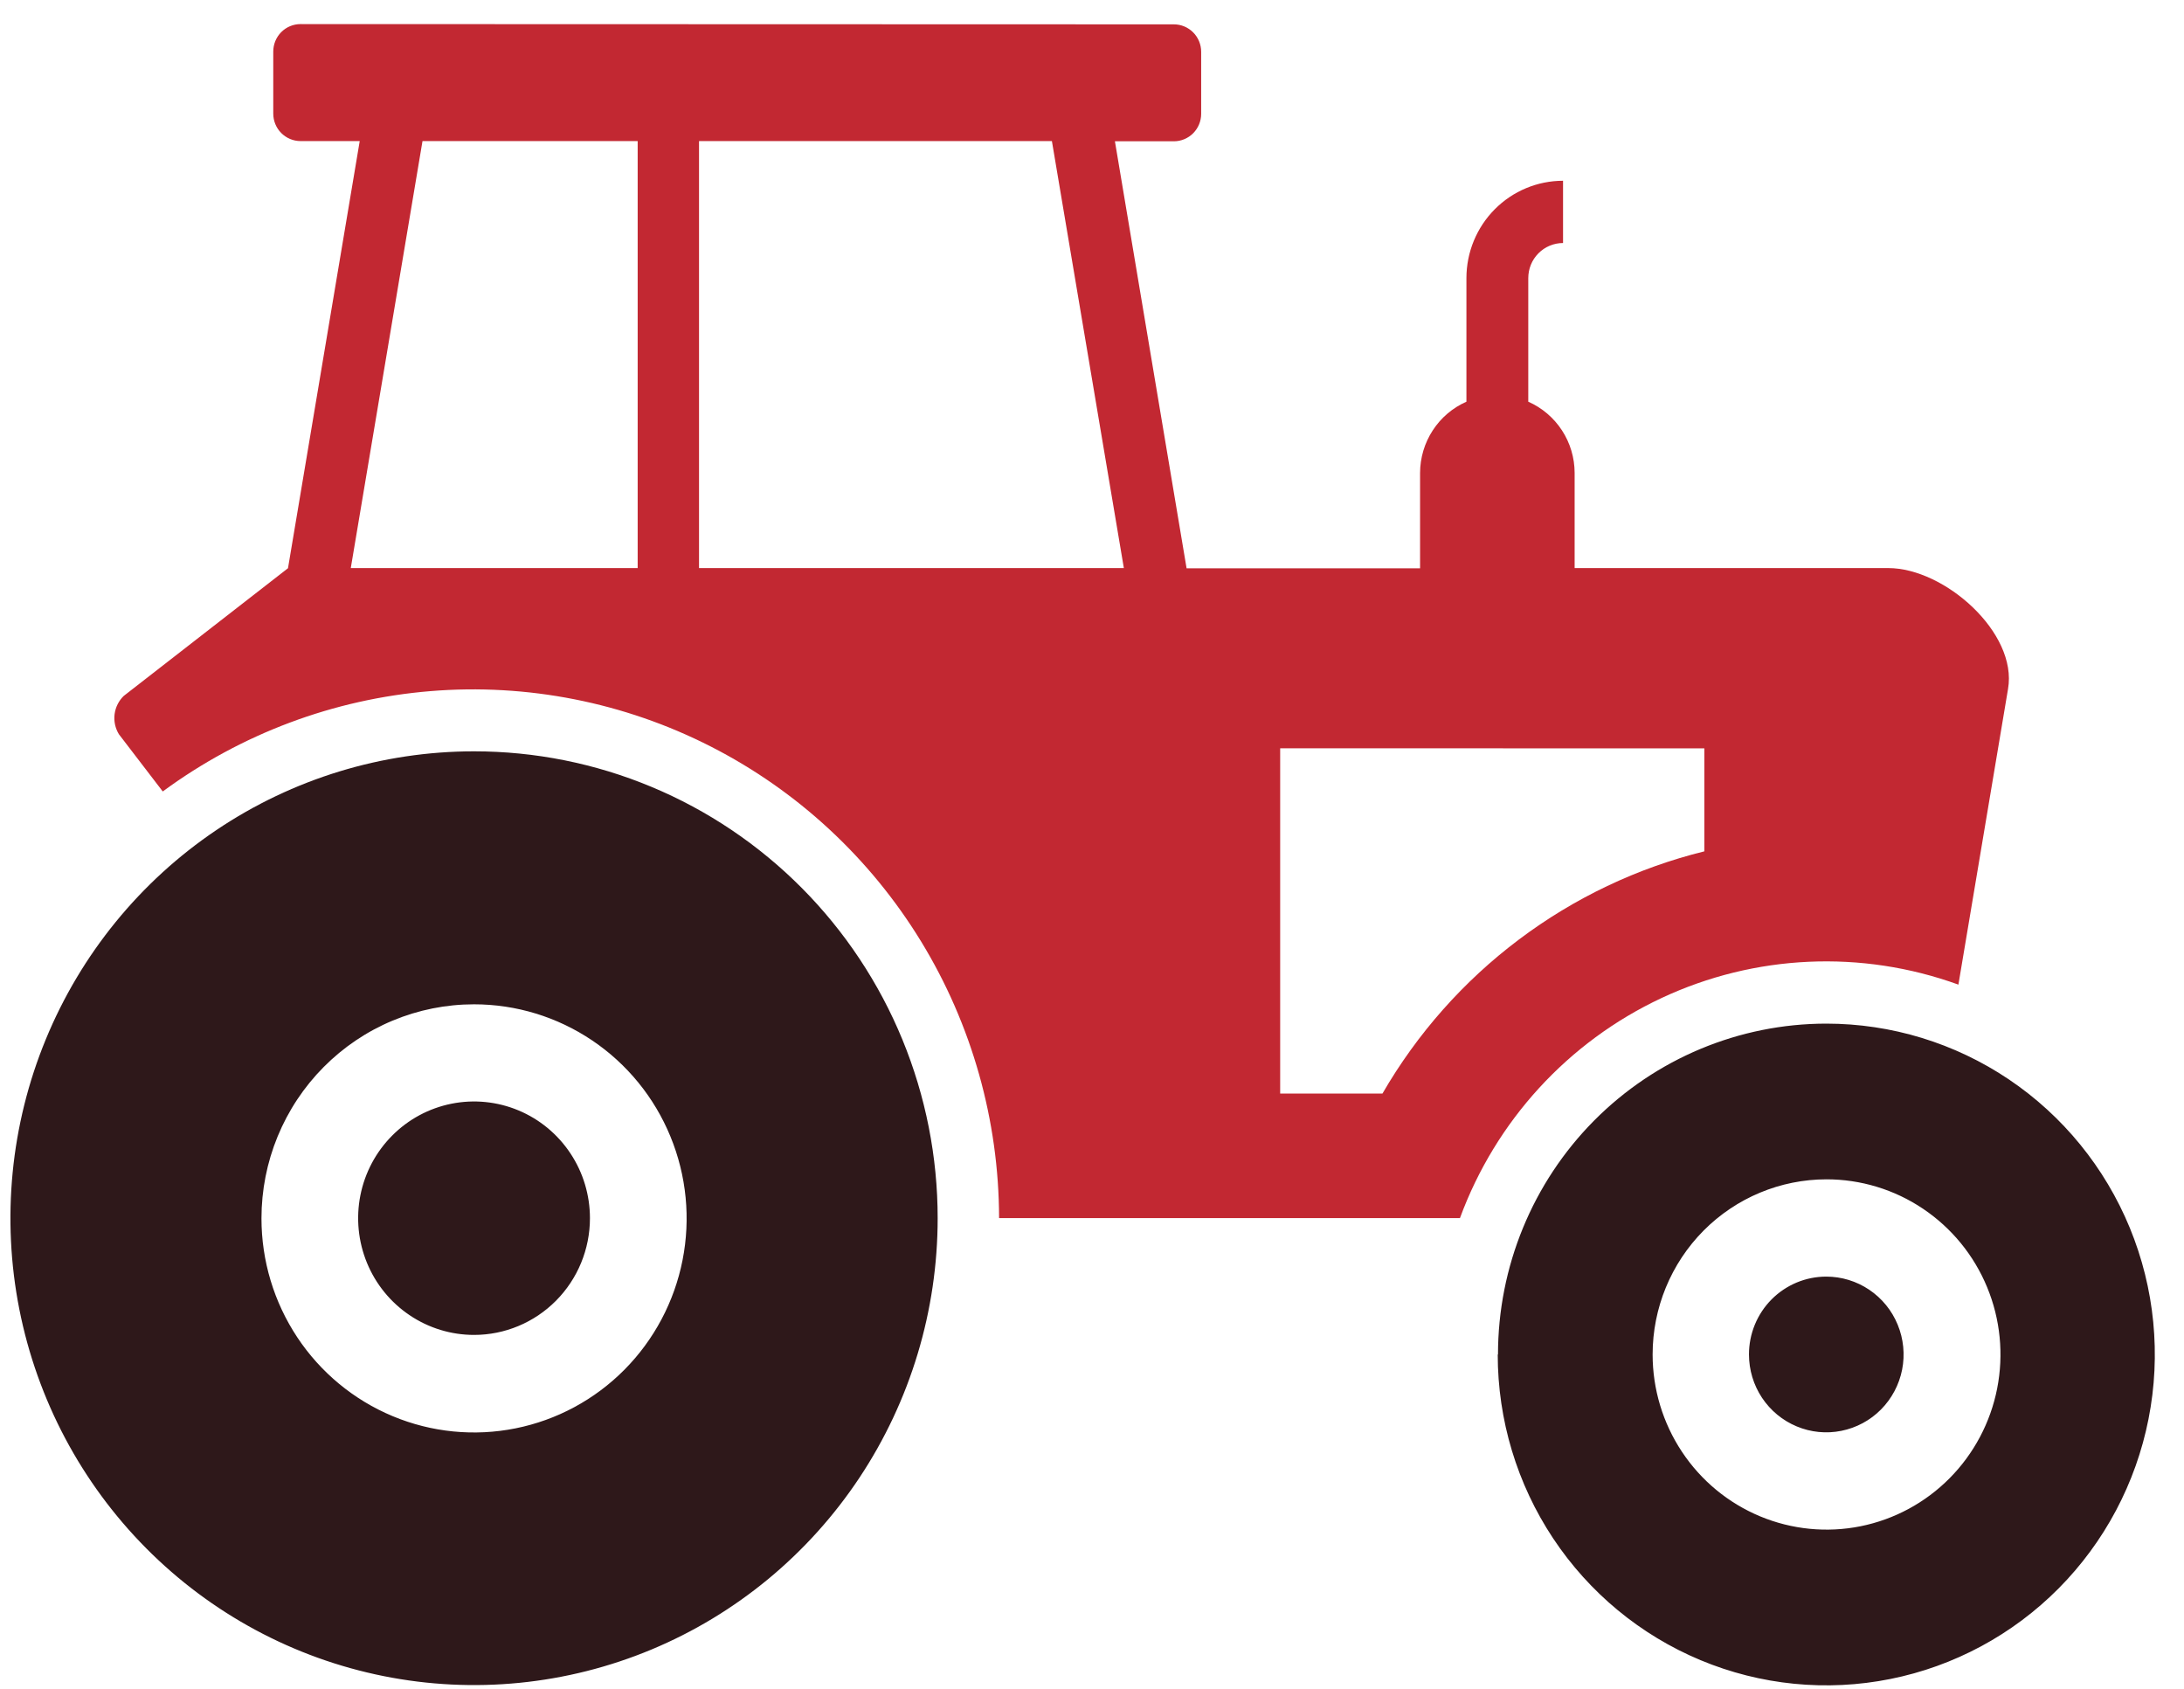
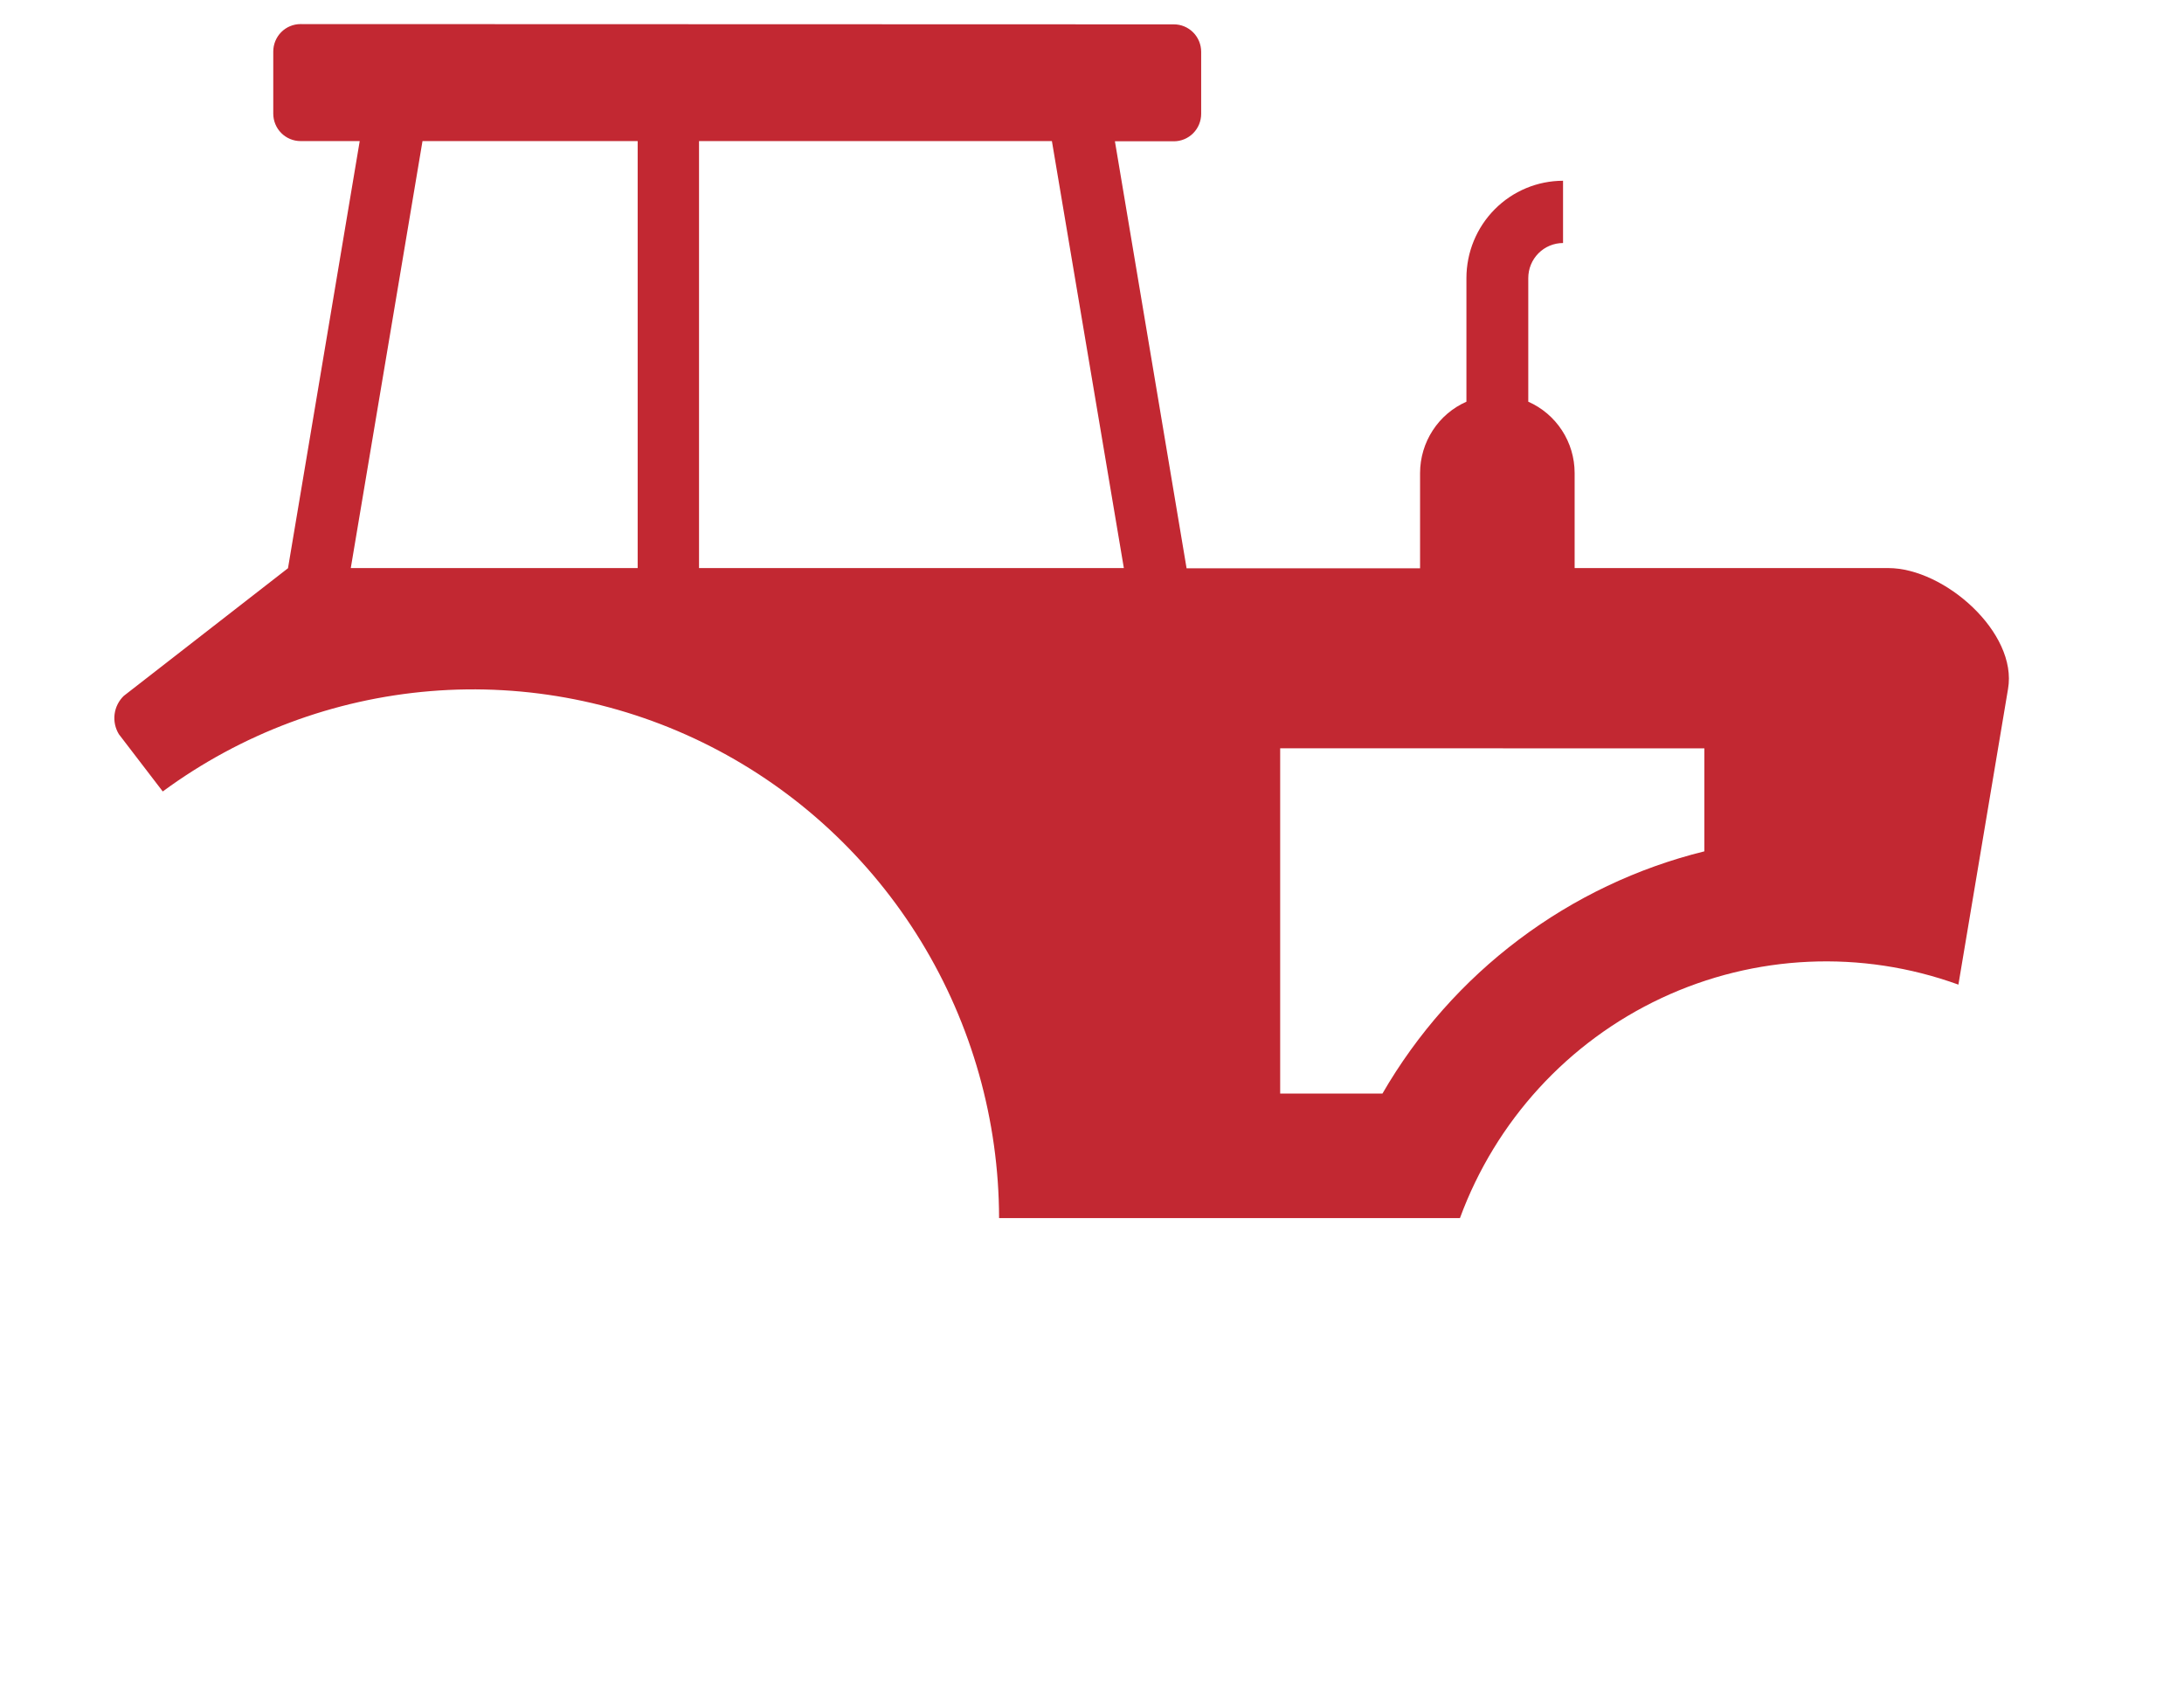
<svg xmlns="http://www.w3.org/2000/svg" width="75" height="58" viewBox="0 0 75 58" fill="none">
  <g clip-path="url(#clip0_912_26565)">
-     <path fill-rule="evenodd" clip-rule="evenodd" d="M16.279 34.482C17.723 34.482 19.134 34.913 20.335 35.721C21.535 36.529 22.471 37.676 23.023 39.02C23.576 40.363 23.721 41.84 23.439 43.266C23.157 44.692 22.462 46.002 21.441 47.03C20.42 48.058 19.119 48.758 17.703 49.041C16.287 49.325 14.819 49.179 13.486 48.623C12.152 48.067 11.011 47.125 10.209 45.916C9.407 44.707 8.979 43.286 8.979 41.832C8.979 40.867 9.167 39.911 9.534 39.019C9.901 38.127 10.438 37.317 11.117 36.634C11.794 35.952 12.599 35.41 13.485 35.041C14.371 34.672 15.32 34.482 16.279 34.482ZM16.279 25.796C13.13 25.796 10.052 26.736 7.434 28.497C4.816 30.258 2.775 32.762 1.57 35.691C0.365 38.62 0.05 41.843 0.664 44.953C1.279 48.062 2.795 50.918 5.022 53.16C7.248 55.402 10.085 56.929 13.173 57.547C16.261 58.166 19.462 57.848 22.372 56.635C25.281 55.422 27.767 53.367 29.517 50.731C31.266 48.095 32.2 44.996 32.2 41.825C32.2 39.72 31.788 37.636 30.988 35.691C30.188 33.746 29.015 31.979 27.537 30.491C26.058 29.002 24.303 27.821 22.372 27.016C20.44 26.21 18.37 25.796 16.279 25.796ZM20.259 41.825C20.259 41.033 20.026 40.258 19.588 39.599C19.151 38.94 18.529 38.426 17.802 38.123C17.075 37.82 16.275 37.74 15.503 37.895C14.73 38.05 14.021 38.431 13.465 38.992C12.908 39.552 12.529 40.266 12.375 41.044C12.222 41.821 12.301 42.627 12.602 43.359C12.903 44.091 13.413 44.717 14.068 45.157C14.722 45.598 15.492 45.833 16.279 45.833C17.335 45.833 18.347 45.41 19.093 44.659C19.84 43.907 20.259 42.888 20.259 41.825ZM60.061 46.505C60.061 47.033 60.216 47.55 60.508 47.99C60.8 48.429 61.214 48.772 61.7 48.974C62.185 49.177 62.718 49.23 63.233 49.126C63.748 49.023 64.222 48.769 64.593 48.395C64.964 48.021 65.217 47.545 65.32 47.026C65.422 46.508 65.369 45.97 65.168 45.482C64.968 44.993 64.627 44.576 64.191 44.282C63.754 43.988 63.241 43.831 62.715 43.831C62.367 43.831 62.021 43.9 61.699 44.034C61.377 44.169 61.084 44.365 60.837 44.614C60.591 44.862 60.395 45.157 60.262 45.481C60.129 45.806 60.06 46.154 60.061 46.505ZM51.433 46.505C51.433 48.751 52.095 50.948 53.334 52.816C54.574 54.684 56.336 56.14 58.398 57C60.459 57.86 62.728 58.085 64.917 57.646C67.105 57.208 69.116 56.126 70.694 54.537C72.271 52.949 73.346 50.924 73.781 48.721C74.217 46.517 73.993 44.233 73.139 42.157C72.285 40.082 70.839 38.307 68.984 37.059C67.128 35.811 64.947 35.145 62.715 35.145C59.725 35.147 56.857 36.344 54.743 38.474C52.629 40.605 51.442 43.493 51.442 46.505H51.433ZM62.715 40.491C63.897 40.489 65.053 40.84 66.036 41.5C67.02 42.16 67.787 43.098 68.24 44.197C68.694 45.295 68.813 46.505 68.584 47.672C68.354 48.839 67.786 49.911 66.951 50.753C66.117 51.595 65.052 52.169 63.894 52.402C62.735 52.635 61.533 52.516 60.441 52.061C59.35 51.606 58.416 50.836 57.76 49.846C57.103 48.857 56.752 47.694 56.752 46.505C56.752 44.91 57.382 43.38 58.502 42.252C59.622 41.125 61.141 40.491 62.725 40.491H62.715Z" fill="#2E181A" />
    <path fill-rule="evenodd" clip-rule="evenodd" d="M24.005 4.844H36.123L38.594 19.504H24.005V4.844ZM40.312 0.836C40.56 0.836 40.799 0.936 40.974 1.112C41.15 1.289 41.249 1.529 41.249 1.779V3.908C41.249 4.158 41.15 4.398 40.974 4.575C40.799 4.751 40.56 4.851 40.312 4.851H38.287L40.748 19.511H48.766V16.237C48.768 15.717 48.919 15.21 49.202 14.776C49.484 14.342 49.886 14 50.358 13.792V9.549C50.358 8.663 50.708 7.813 51.33 7.186C51.952 6.559 52.796 6.207 53.676 6.206V8.344C53.519 8.344 53.364 8.375 53.218 8.436C53.073 8.497 52.942 8.585 52.831 8.697C52.72 8.809 52.632 8.942 52.572 9.088C52.512 9.234 52.482 9.391 52.482 9.549V13.792C52.954 14 53.356 14.342 53.639 14.776C53.922 15.21 54.073 15.717 54.074 16.237V19.504H64.844C66.78 19.504 69.292 21.729 68.957 23.655L67.253 33.806C63.927 32.6 60.262 32.766 57.057 34.267C53.851 35.768 51.364 38.483 50.136 41.821H34.309C34.303 38.465 33.375 35.177 31.628 32.319C29.88 29.462 27.382 27.147 24.409 25.631C21.436 24.115 18.104 23.457 14.783 23.729C11.461 24.002 8.279 25.194 5.589 27.174L4.083 25.209C3.957 25.003 3.905 24.761 3.935 24.521C3.966 24.282 4.077 24.06 4.25 23.893L9.89 19.509L12.353 4.844H10.321C10.072 4.844 9.834 4.744 9.658 4.567C9.483 4.391 9.384 4.151 9.384 3.901V1.77C9.384 1.52 9.483 1.28 9.658 1.103C9.834 0.926 10.072 0.827 10.321 0.827L40.312 0.836ZM58.529 25.694V29.23C56.227 29.798 54.061 30.828 52.162 32.257C50.262 33.685 48.668 35.484 47.474 37.547H43.962V25.692L58.529 25.694ZM12.046 19.504L14.509 4.844H21.898V19.504H12.046Z" fill="#C22832" />
  </g>
  <defs>
    <clipPath id="clip0_912_26565">
      <rect width="73.668" height="57.033" fill="white" transform="translate(0.34 0.834)" />
    </clipPath>
  </defs>
</svg>